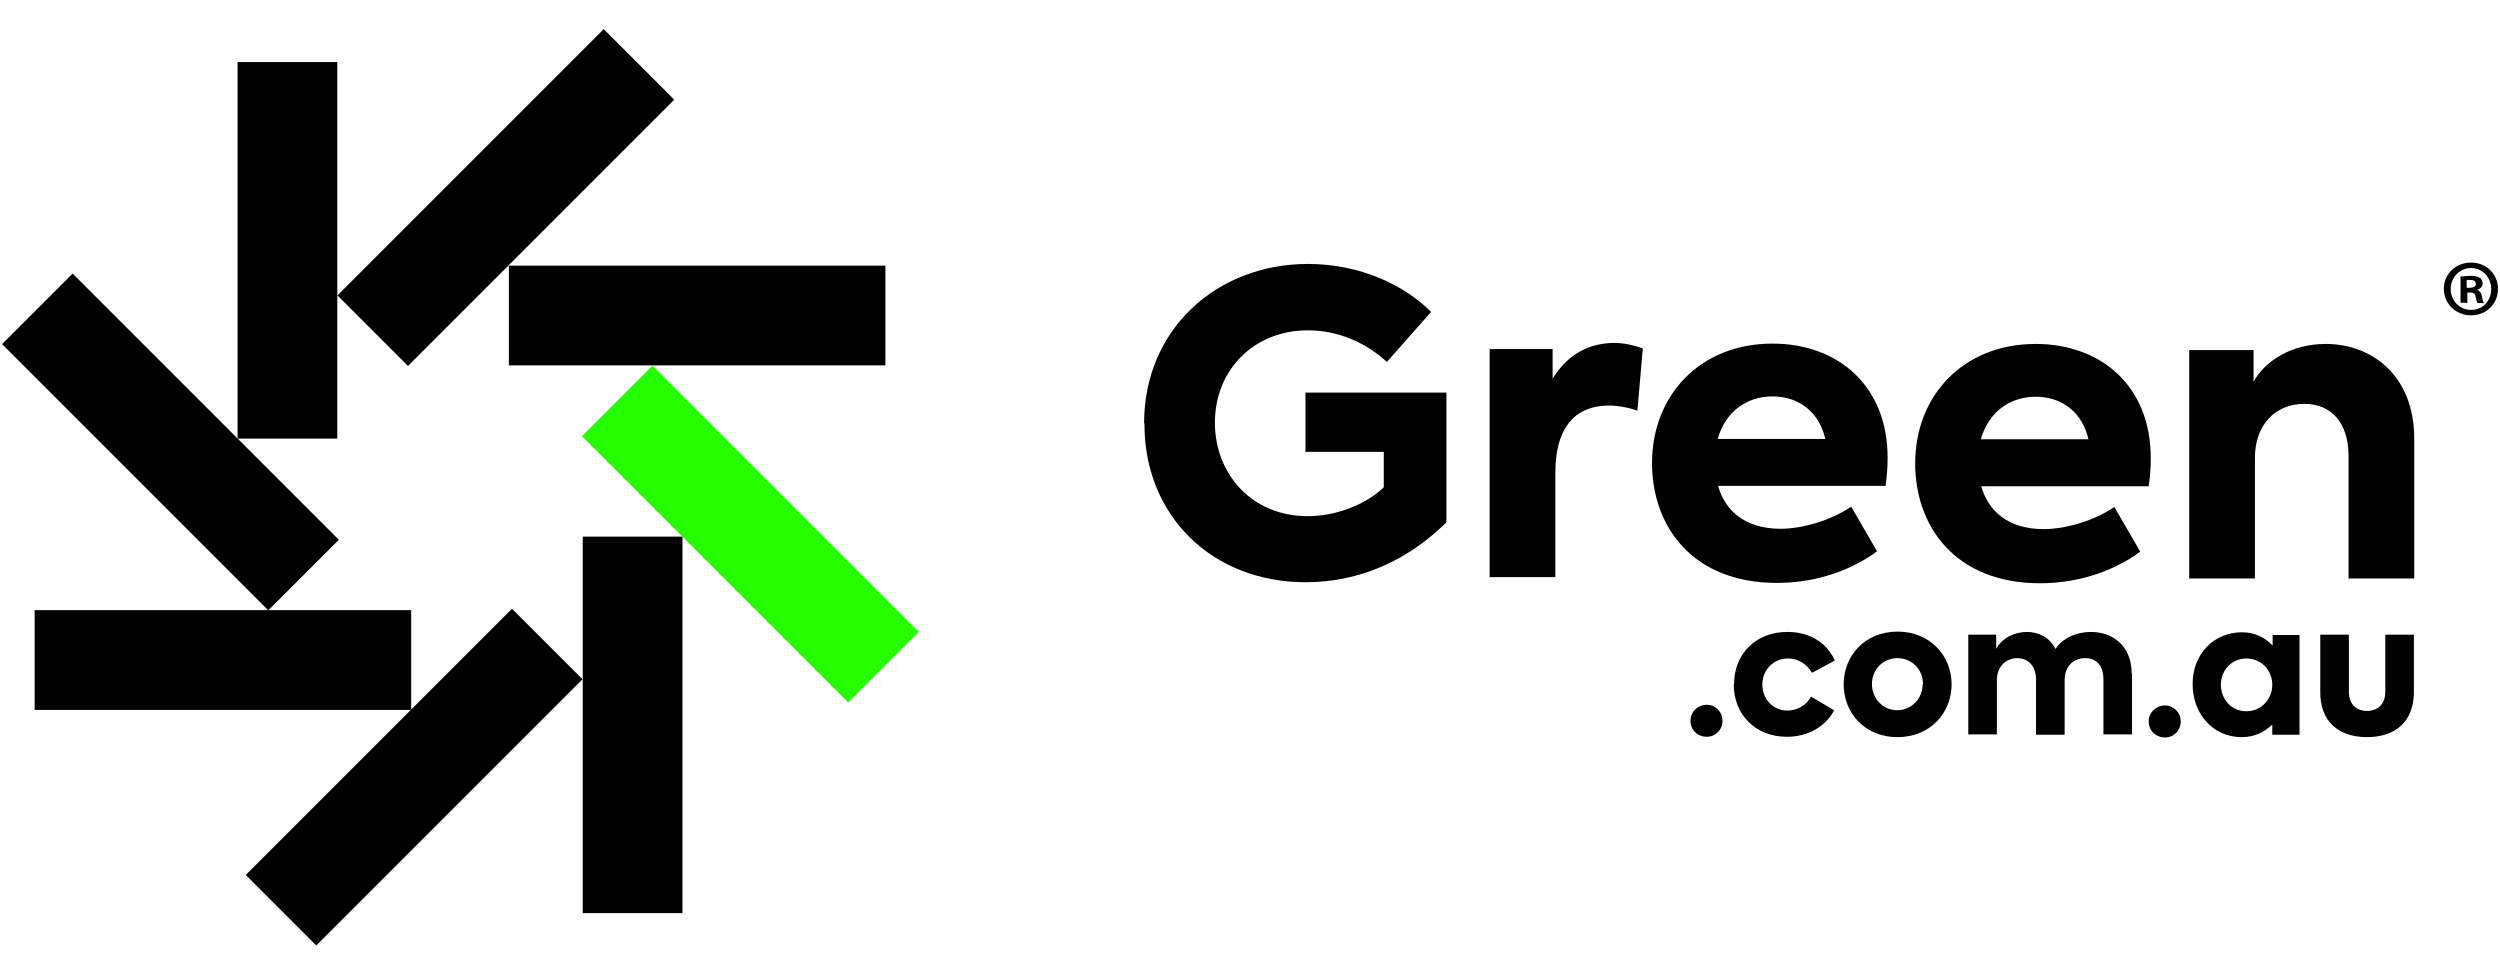
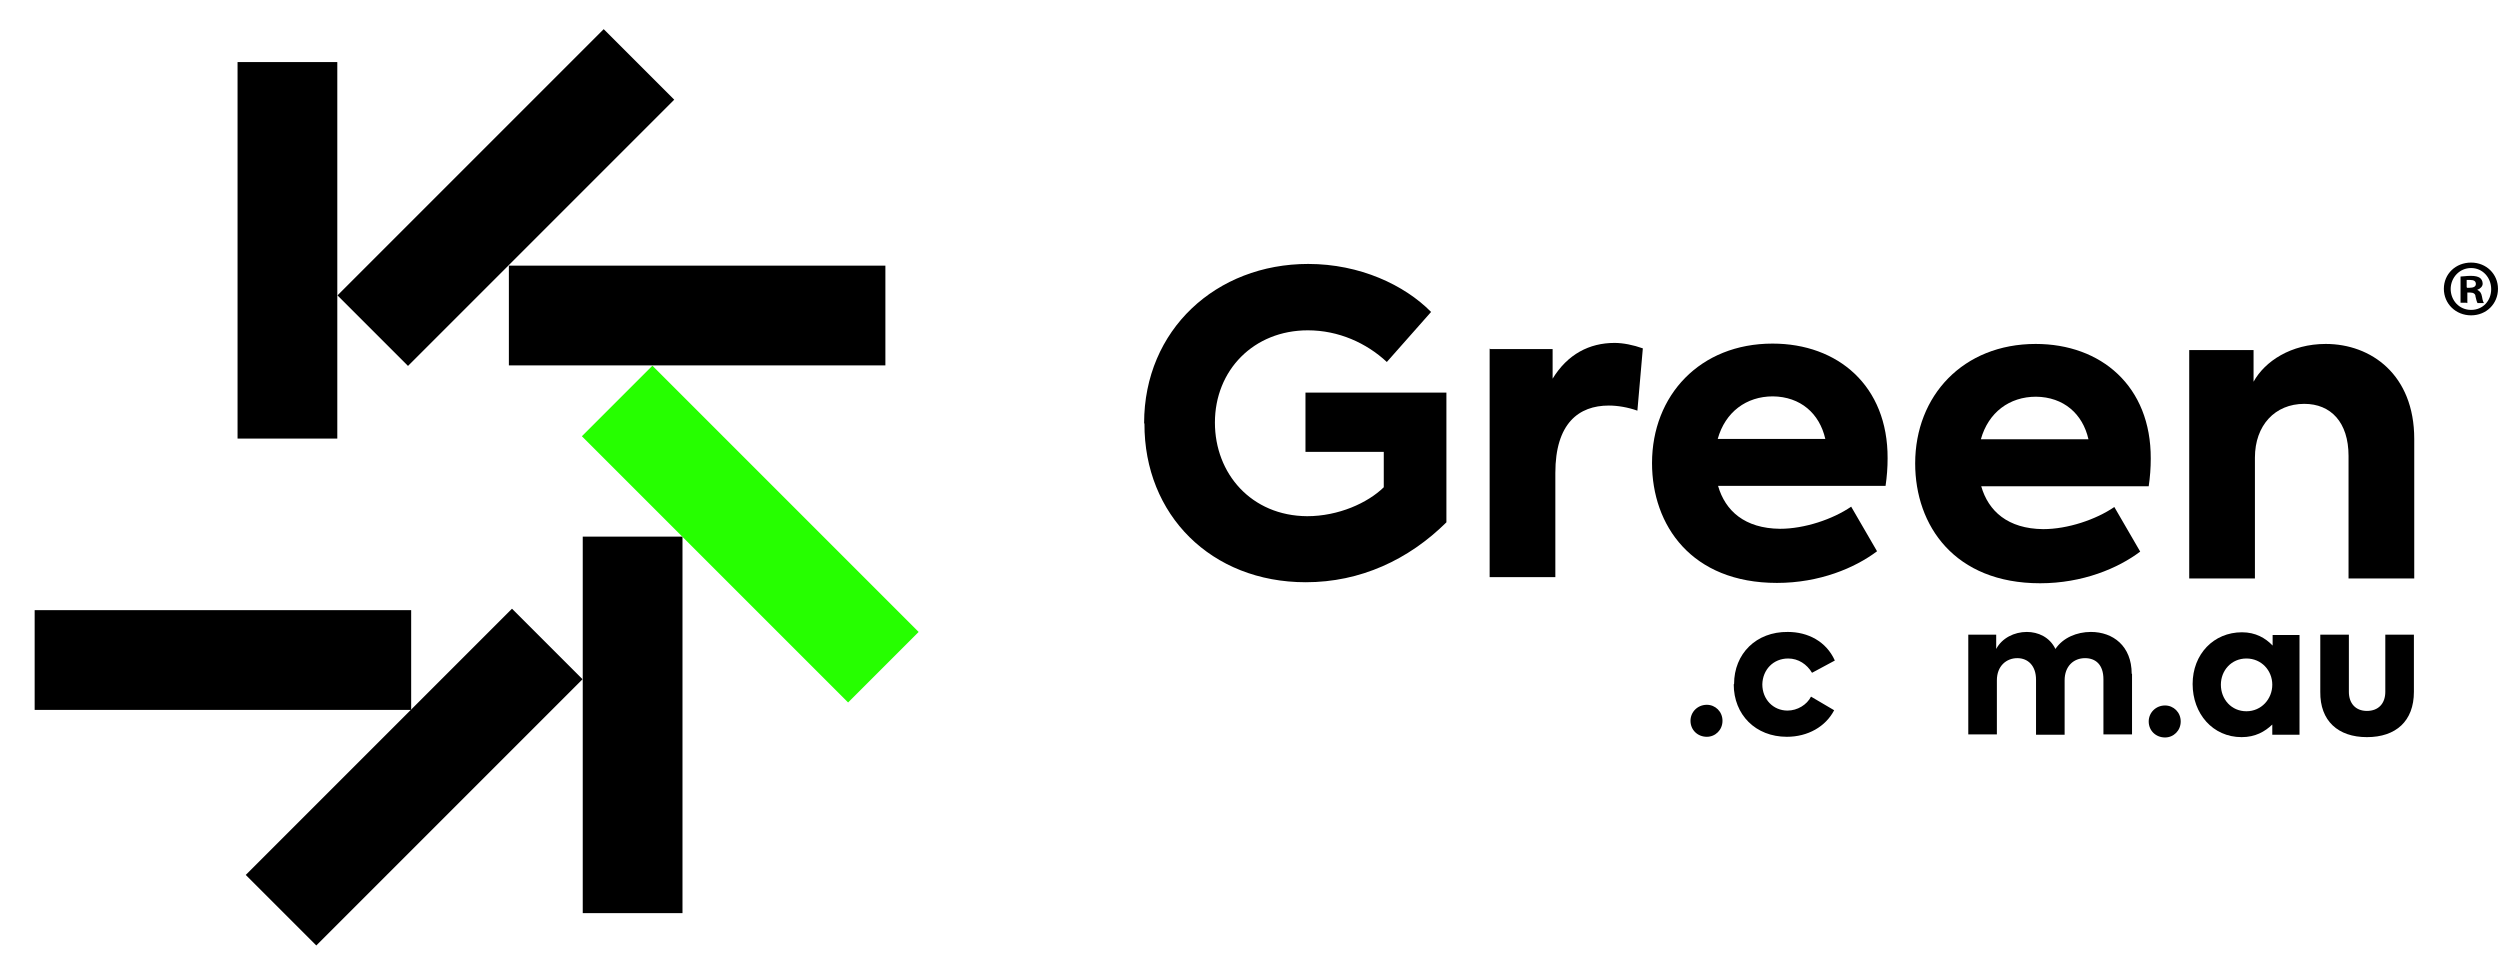
<svg xmlns="http://www.w3.org/2000/svg" width="746" height="288" viewBox="0 0 746 288" fill="none">
  <g clip-path="url(#clip0_4_3)">
    <path d="M341.402 126.301C341.402 98.365 362.938 78.76 390.366 78.76C405.806 78.76 419.114 85.058 427.037 93.083L413.831 108.016C407.736 102.327 399.406 98.569 390.264 98.569C374.112 98.569 362.532 110.454 362.532 126.098C362.532 141.335 373.401 153.931 390.061 154.033C399.406 154.033 408.143 150.071 412.917 145.398V134.834H389.553V117.158H431.608V155.862C420.333 167.036 405.908 173.74 389.654 173.74C361.414 173.74 341.402 153.627 341.504 126.402L341.402 126.301Z" fill="black" />
    <path d="M444.713 104.156H463.302V112.993C467.772 105.679 474.273 102.327 481.791 102.327C484.33 102.327 487.378 102.937 490.222 103.952L488.597 122.542C485.752 121.526 482.705 121.018 480.064 121.018C471.124 121.018 464.115 126.301 464.115 141.132V172.216H444.509V104.054H444.611L444.713 104.156Z" fill="black" />
    <path d="M562.752 144.992H512.672C514.805 152.408 520.595 157.69 531.16 157.792C538.474 157.792 546.905 154.947 552.391 151.189L560.111 164.496C553.508 169.474 542.944 173.943 530.246 173.943C504.748 173.943 492.965 156.776 492.965 138.186C492.965 117.971 507.288 102.53 528.925 102.53C548.429 102.53 563.362 115.127 563.26 136.764C563.26 139.507 563.057 142.249 562.651 144.992H562.752ZM512.57 130.974H544.671C542.944 123.355 537.255 118.377 529.027 118.276C521.103 118.276 514.805 122.949 512.57 130.974Z" fill="black" />
    <path d="M641.276 145.094H591.196C593.329 152.509 599.119 157.792 609.684 157.893C616.998 157.893 625.429 155.049 630.915 151.29L638.635 164.598C632.032 169.575 621.468 174.045 608.77 174.045C583.272 174.045 571.489 156.877 571.489 138.288C571.489 118.073 585.812 102.632 607.449 102.632C626.953 102.632 641.886 115.228 641.784 136.865C641.784 139.608 641.581 142.351 641.175 145.094H641.276ZM591.094 131.075H623.195C621.468 123.456 615.779 118.479 607.551 118.377C599.627 118.377 593.329 123.05 591.094 131.075Z" fill="black" />
    <path d="M653.466 104.46H672.462V113.908C675.815 107.813 683.637 102.632 693.998 102.632C707.509 102.632 720.41 111.774 720.41 130.974V172.623H700.804V136.053C700.804 125.996 695.522 120.511 687.598 120.511C678.862 120.511 672.869 126.91 672.869 136.561V172.623H653.263V104.46H653.365H653.466Z" fill="black" />
    <path d="M504.444 215.085C504.444 212.443 506.577 210.31 509.32 210.31C511.859 210.31 513.992 212.342 513.992 215.085C513.992 217.827 511.859 219.859 509.32 219.859C506.577 219.859 504.444 217.827 504.444 215.085Z" fill="black" />
    <path d="M517.446 204.114C517.446 195.073 524.049 188.47 533.496 188.571C539.49 188.571 544.975 191.416 547.515 197.104L540.709 200.761C539.185 198.222 536.646 196.495 533.598 196.495C529.128 196.495 525.979 199.847 525.878 204.215C525.878 208.685 529.128 212.037 533.395 212.037C536.341 212.037 539.185 210.31 540.404 207.872L547.312 211.936C544.772 216.812 539.49 219.859 533.192 219.859C523.846 219.859 517.345 213.256 517.345 204.215L517.446 204.114Z" fill="black" />
-     <path d="M550.156 204.215C550.156 195.581 556.556 188.47 566.206 188.47C575.857 188.47 582.358 195.581 582.358 204.215C582.358 212.85 575.857 219.961 566.206 219.961C556.556 219.961 550.156 212.85 550.156 204.215ZM573.825 204.114C573.825 199.847 570.574 196.393 566.206 196.393C561.838 196.393 558.587 199.847 558.587 204.114C558.587 208.38 561.838 211.936 566.105 211.936C570.371 211.936 573.723 208.482 573.723 204.114H573.825Z" fill="black" />
    <path d="M636.197 201.066V219.148H627.664V202.691C627.664 198.323 625.328 196.393 622.179 196.393C618.725 196.393 616.084 198.831 616.084 202.996V219.249H607.551V202.793C607.551 198.73 605.214 196.393 601.964 196.393C598.713 196.393 595.869 198.73 595.869 202.996V219.148H587.336V189.384H595.665V193.651C597.392 190.4 601.049 188.571 604.808 188.571C608.16 188.571 611.614 190.095 613.341 193.651C615.576 190.298 619.741 188.571 623.906 188.571C630.509 188.571 636.096 192.736 636.096 201.066H636.197Z" fill="black" />
    <path d="M641.175 215.288C641.175 212.647 643.308 210.513 646.051 210.513C648.59 210.513 650.724 212.545 650.724 215.288C650.724 218.03 648.59 220.062 646.051 220.062C643.308 220.062 641.175 218.03 641.175 215.288Z" fill="black" />
    <path d="M686.176 189.486V219.249H678.05V216.202C675.815 218.335 672.97 219.961 668.907 219.961C660.272 219.961 654.279 212.951 654.279 204.114C654.279 195.174 660.577 188.673 669.009 188.673C673.072 188.673 676.018 190.4 678.151 192.635V189.486H686.176ZM678.05 204.317C678.05 200.05 674.799 196.495 670.329 196.495C665.86 196.495 662.71 200.05 662.71 204.317C662.71 208.685 665.86 212.24 670.329 212.24C674.799 212.24 678.05 208.583 678.05 204.317Z" fill="black" />
    <path d="M692.373 206.45V189.384H700.906V206.45C700.906 209.802 702.836 212.139 706.29 212.139C709.744 212.139 711.775 209.904 711.775 206.45V189.384H720.308V206.45C720.308 215.186 714.924 219.961 706.29 219.961C697.655 219.961 692.271 215.085 692.373 206.45Z" fill="black" />
    <path d="M264.199 79.268H151.848V109.032H264.199V79.268Z" fill="black" />
-     <path d="M180.145 8.701L100.701 88.145L121.747 109.192L201.192 29.747L180.145 8.701Z" fill="black" />
+     <path d="M180.145 8.701L100.701 88.145L121.747 109.192L201.192 29.747Z" fill="black" />
    <path d="M100.65 18.521H70.886V130.872H100.65V18.521Z" fill="black" />
-     <path d="M21.666 81.629L0.62 102.675L80.064 182.119L101.111 161.073L21.666 81.629Z" fill="black" />
    <path d="M122.693 182.07H10.342V211.834H122.693V182.07Z" fill="black" />
    <path d="M152.776 181.638L73.332 261.082L94.379 282.128L173.823 202.684L152.776 181.638Z" fill="black" />
    <path d="M203.655 160.128H173.891V272.479H203.655V160.128Z" fill="black" />
    <path d="M194.675 109.129L173.629 130.175L253.073 209.619L274.119 188.573L194.675 109.129Z" fill="#26FF00" />
    <path d="M745.399 86.175C745.399 90.645 741.945 94.099 737.374 94.099C732.803 94.099 729.248 90.645 729.248 86.175C729.248 81.706 732.803 78.353 737.374 78.353C741.945 78.353 745.399 81.807 745.399 86.175ZM731.279 86.175C731.279 89.629 733.819 92.474 737.374 92.474C740.93 92.474 743.368 89.731 743.368 86.277C743.368 82.823 740.828 79.979 737.374 79.979C733.92 79.979 731.279 82.823 731.279 86.277V86.175ZM736.054 90.34H734.225V82.518C734.936 82.518 735.952 82.315 737.273 82.315C738.593 82.315 739.406 82.518 740.015 82.925C740.422 83.23 740.828 83.839 740.828 84.652C740.828 85.464 740.117 86.175 739.203 86.48C740.015 86.886 740.422 87.394 740.625 88.512C740.828 89.731 741.031 90.239 741.234 90.442H739.304C739.101 90.137 738.898 89.426 738.695 88.512C738.695 87.699 738.085 87.293 737.069 87.293H736.257V90.442H736.054V90.34ZM736.155 85.871H736.968C737.984 85.871 738.796 85.566 738.796 84.753C738.796 83.941 738.288 83.534 737.069 83.534C735.85 83.534 736.257 83.534 736.054 83.534V85.769H736.155V85.871Z" fill="black" />
  </g>
  <defs>
    <clipPath id="clip0_4_3">
      <rect width="746" height="288" fill="white" />
    </clipPath>
  </defs>
</svg>